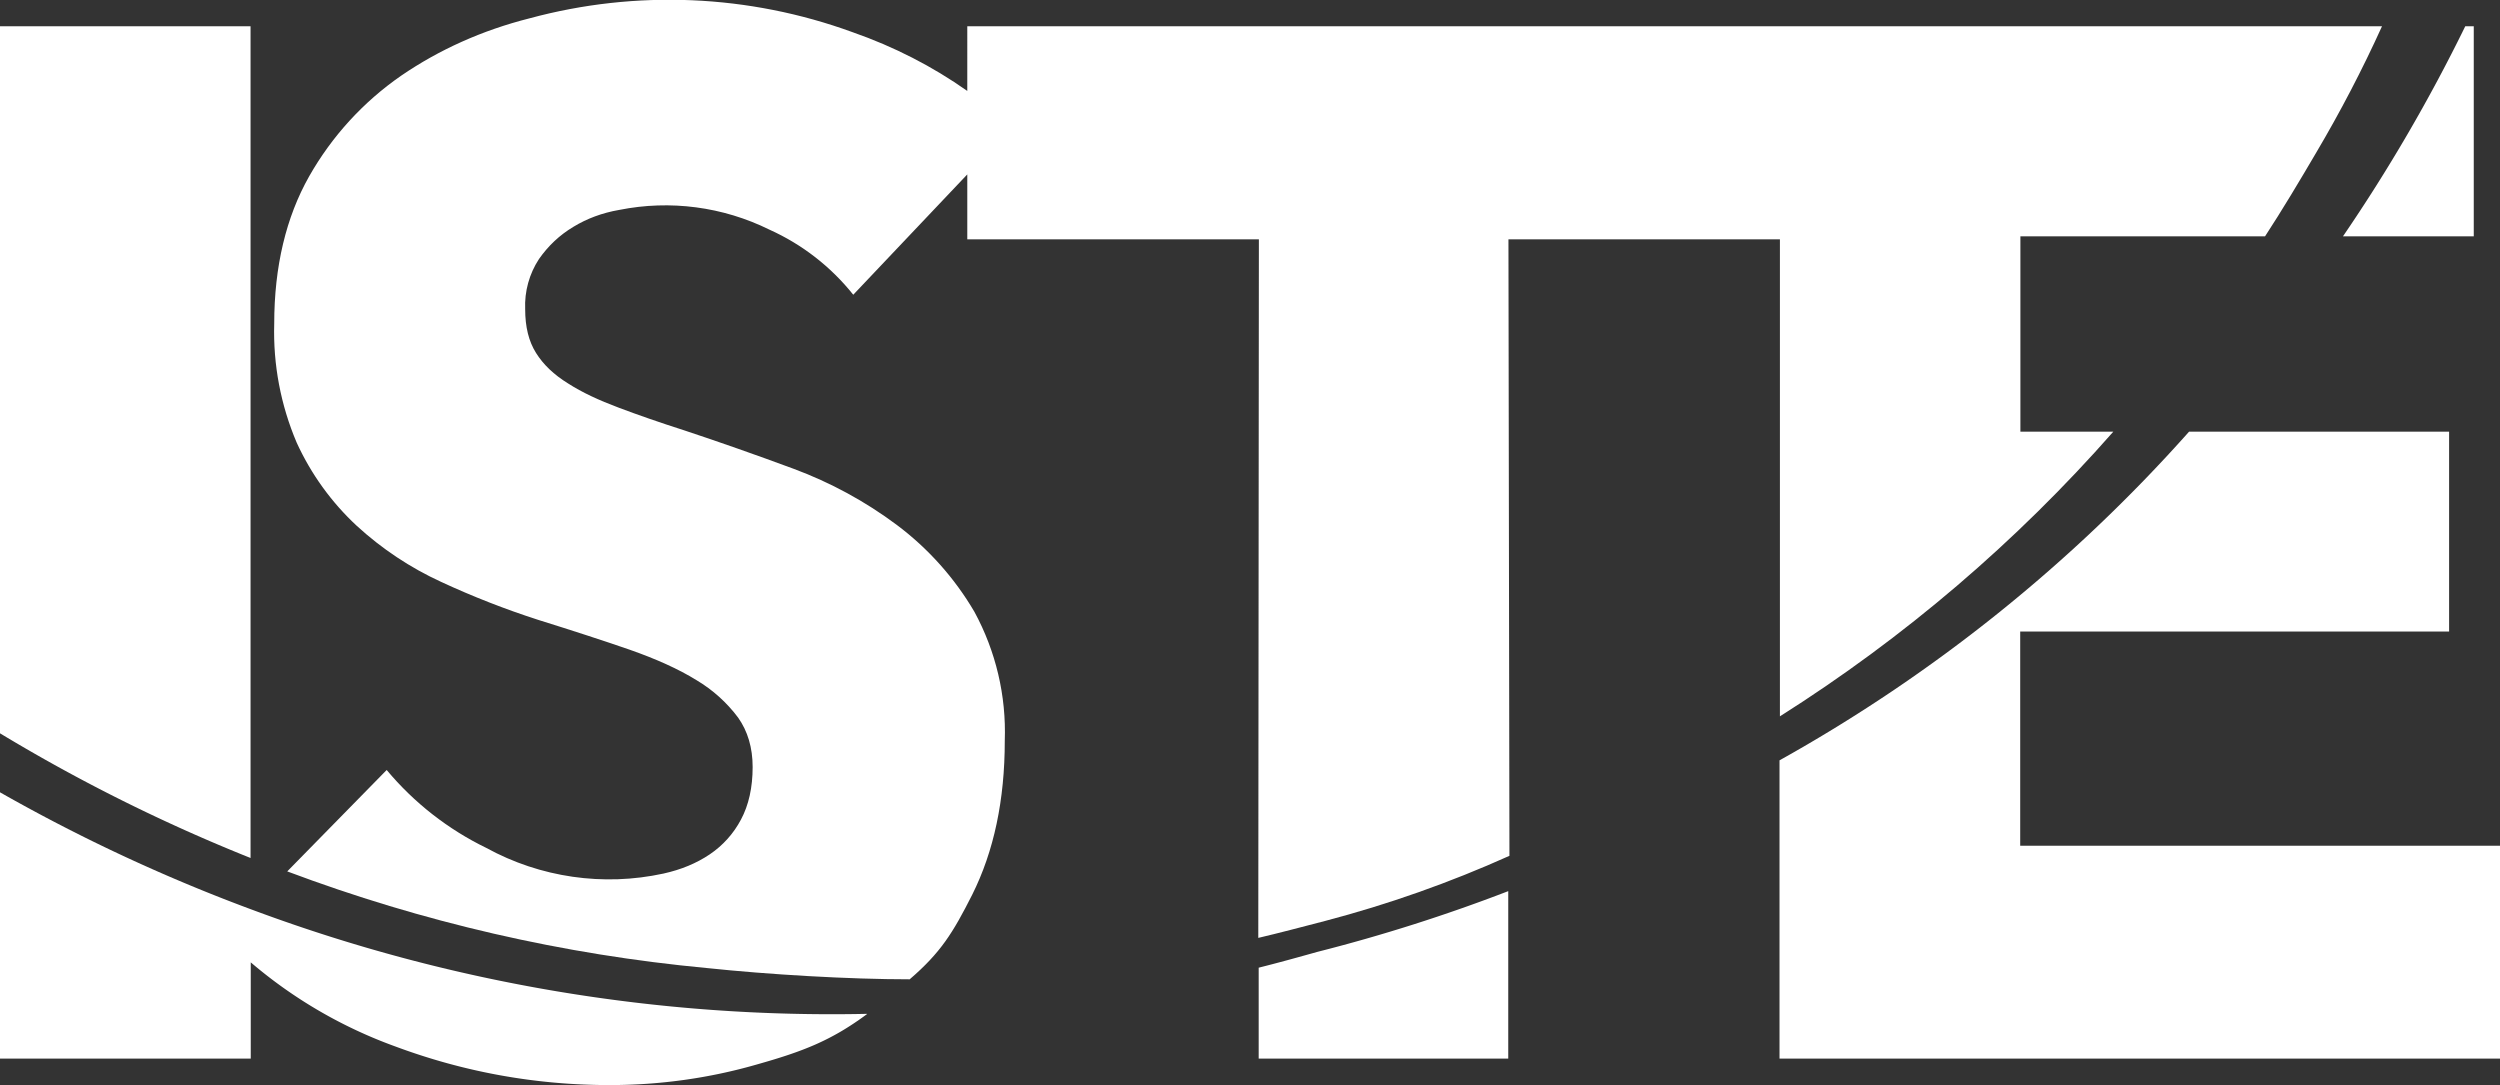
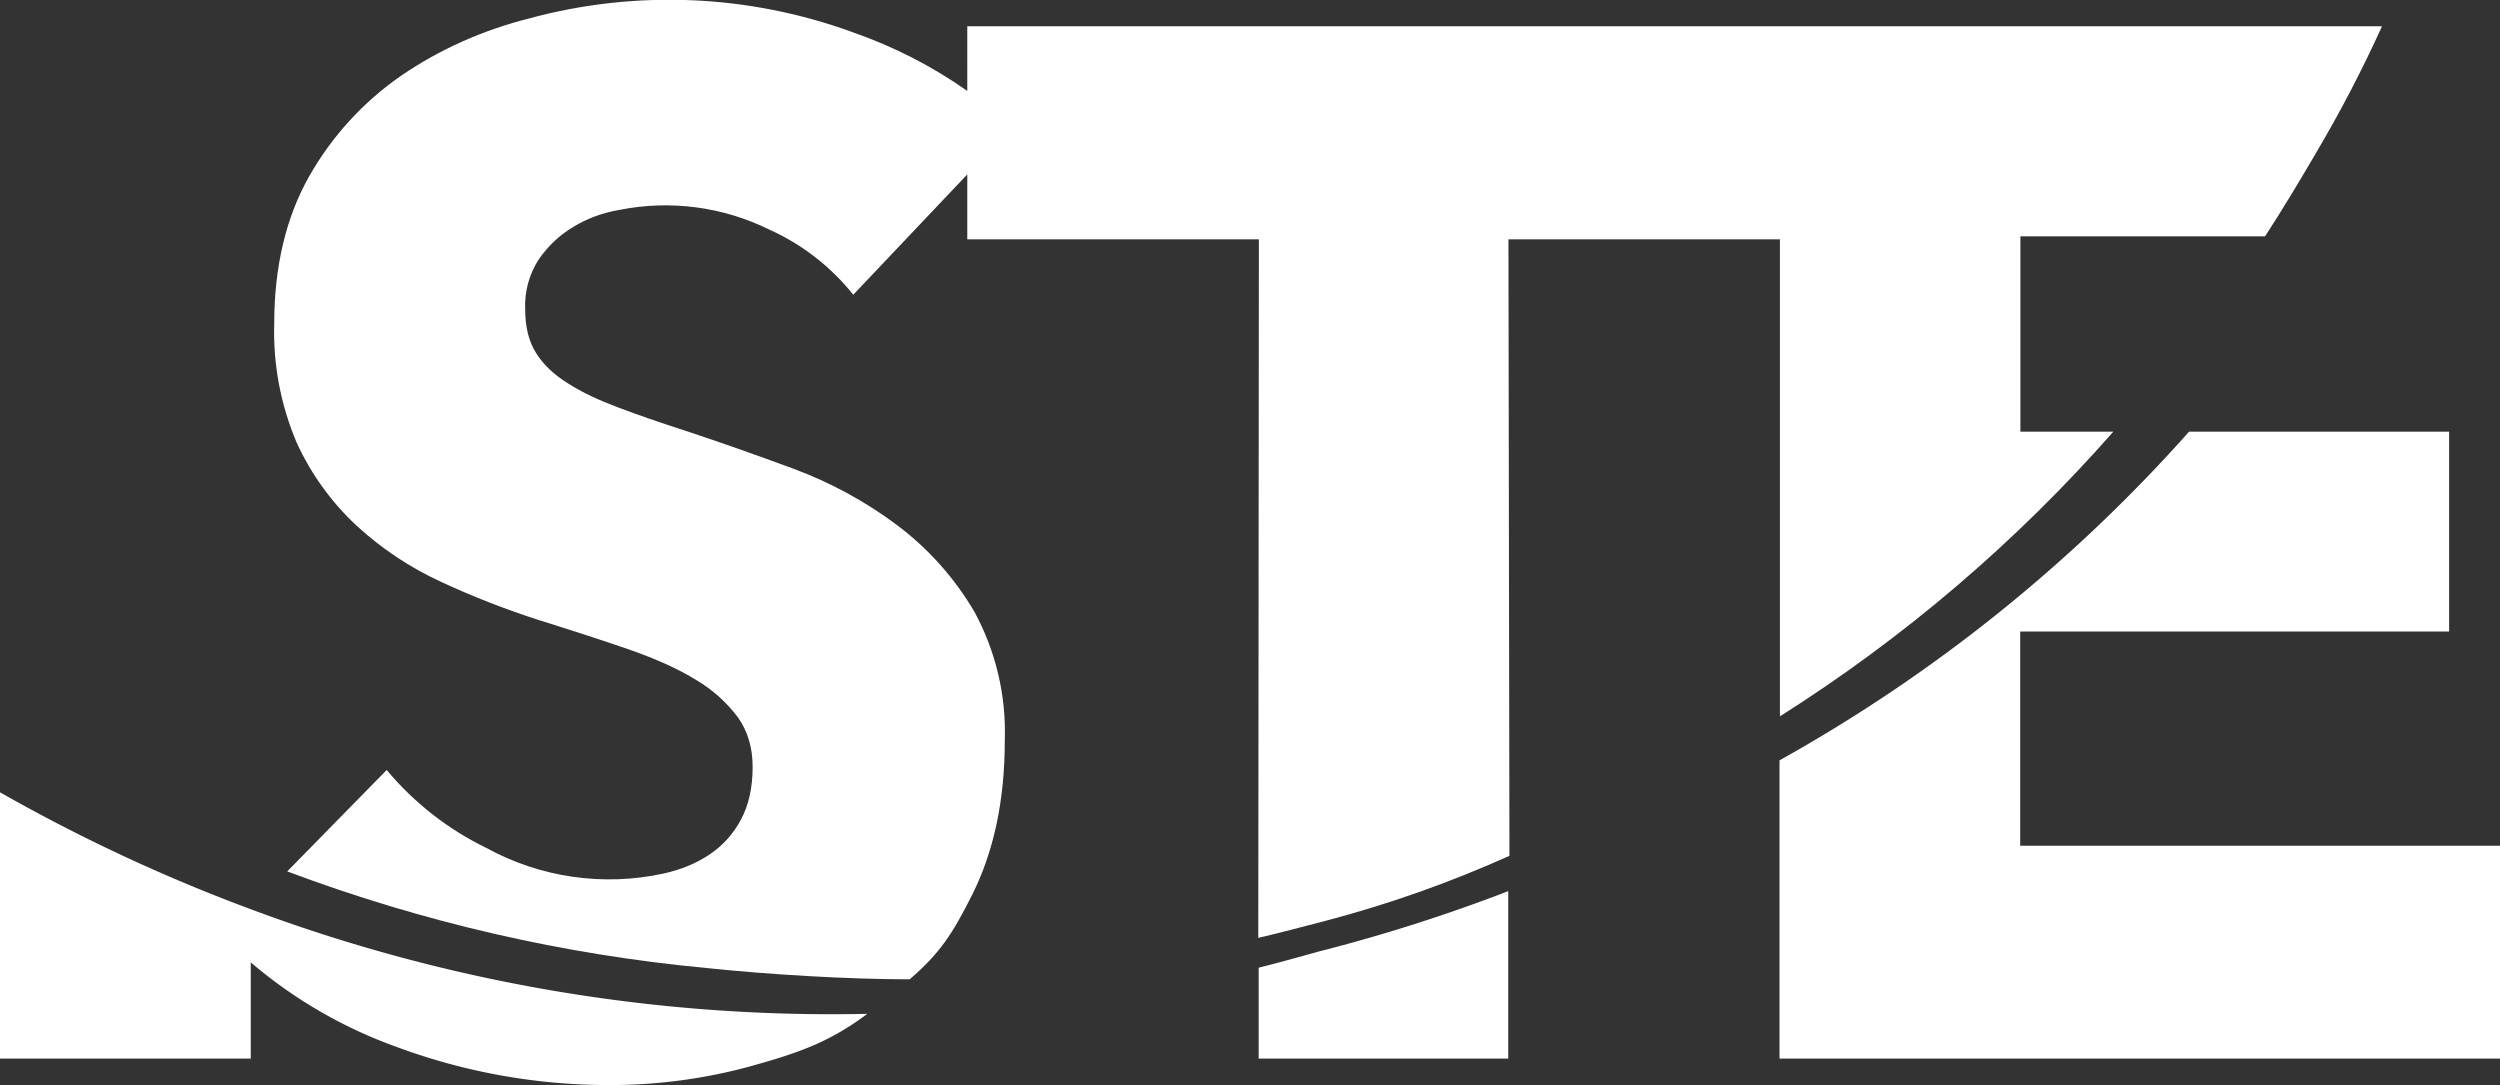
<svg xmlns="http://www.w3.org/2000/svg" xmlns:ns1="http://sodipodi.sourceforge.net/DTD/sodipodi-0.dtd" xmlns:ns2="http://www.inkscape.org/namespaces/inkscape" class="h-48 w-auto" viewBox="0 0 126.72 55" fill="none" aria-hidden="true" data-icon="iste-color" version="1.1" id="svg4" ns1:docname="logo_inactive.svg" width="126.72" height="55" ns2:version="1.3.2 (091e20e, 2023-11-25)">
  <rect x="0" y="0" width="126.72" height="55" fill="#333333" stroke="none" />
  <ns1:namedview id="namedview4" pagecolor="#ffffff" bordercolor="#000000" borderopacity="0.25" ns2:showpageshadow="2" ns2:pageopacity="0.0" ns2:pagecheckerboard="0" ns2:deskcolor="#d1d1d1" ns2:zoom="4.2909091" ns2:cx="67.002119" ns2:cy="27.383475" ns2:window-width="1536" ns2:window-height="708" ns2:window-x="0" ns2:window-y="25" ns2:window-maximized="0" ns2:current-layer="svg4" />
  <g clip-path="url(#clippath-iste-color-a)" id="g3" style="fill:#ffffff">
-     <path d="m 0,1.33 v 35.84 a 87.04,87.04 0 0 0 12.7,6.32 V 1.33 Z" fill="#00274D" id="path1" style="fill:#ffffff" />
-     <path d="m 43.95,51.4 c -1.82,1.35 -3.26,1.9 -5.6,2.56 -2.4,0.69 -4.9,1.04 -7.45,1.04 -3.75,0 -7.38,-0.66 -10.87,-1.96 a 23.7,23.7 0 0 1 -7.32,-4.26 v 4.88 H 0 v -13.5 a 87.05,87.05 0 0 0 12.99,6.03 84.05,84.05 0 0 0 30.96,5.2 z m 22.82,-3.15 c -1,0.28 -1.97,0.55 -2.97,0.8 v 4.61 h 12.65 v -8.49 a 85.16,85.16 0 0 1 -9.68,3.08 z M 102.4,42.87 V 32.01 h 21.74 V 21.88 H 110.96 A 79.74,79.74 0 0 1 90.2,38.54 v 15.12 h 36.52 V 42.87 Z M 124.96,1.33 a 85.29,85.29 0 0 1 -6.2,10.65 h 6.63 V 1.33 Z" fill="#B7C726" id="path2" style="fill:#ffffff" />
+     <path d="m 43.95,51.4 c -1.82,1.35 -3.26,1.9 -5.6,2.56 -2.4,0.69 -4.9,1.04 -7.45,1.04 -3.75,0 -7.38,-0.66 -10.87,-1.96 a 23.7,23.7 0 0 1 -7.32,-4.26 v 4.88 H 0 v -13.5 a 87.05,87.05 0 0 0 12.99,6.03 84.05,84.05 0 0 0 30.96,5.2 z m 22.82,-3.15 c -1,0.28 -1.97,0.55 -2.97,0.8 v 4.61 h 12.65 v -8.49 a 85.16,85.16 0 0 1 -9.68,3.08 z M 102.4,42.87 V 32.01 h 21.74 V 21.88 H 110.96 A 79.74,79.74 0 0 1 90.2,38.54 v 15.12 h 36.52 V 42.87 Z M 124.96,1.33 h 6.63 V 1.33 Z" fill="#B7C726" id="path2" style="fill:#ffffff" />
    <path d="m 120.74,1.33 c -0.999,2.202 -2.118,4.349 -3.35,6.43 -0.78,1.33 -1.74,2.94 -2.58,4.22 h -12.4 v 9.9 h 4.71 c -4.916,5.592 -10.607,10.451 -16.9,14.43 V 12.13 H 76.46 l 0.05,31.25 c -3.017,1.356 -6.141,2.46 -9.34,3.3 -1,0.26 -2.4,0.63 -3.39,0.86 L 63.81,12.13 H 49.03 V 8.84 l -5.78,6.1 c -1.134,-1.422 -2.591,-2.554 -4.25,-3.3 -2.357,-1.164 -5.032,-1.516 -7.61,-1 -0.87,0.15 -1.64,0.44 -2.33,0.86 -0.7,0.42 -1.27,0.96 -1.74,1.63 -0.493,0.753 -0.738,1.641 -0.7,2.54 0,0.9 0.18,1.63 0.55,2.22 0.37,0.59 0.9,1.1 1.63,1.55 0.7,0.45 1.56,0.85 2.55,1.22 0.98,0.37 2.1,0.76 3.32,1.15 1.78,0.59 3.63,1.24 5.55,1.95 1.874,0.695 3.639,1.654 5.24,2.85 1.589,1.191 2.925,2.687 3.93,4.4 1.089,2.003 1.621,4.261 1.54,6.54 0,3 -0.55,5.6 -1.65,7.8 -0.98,1.94 -1.6,2.94 -3.17,4.29 -3.08,0 -7.13,-0.24 -10.27,-0.57 -7.279,-0.681 -14.436,-2.329 -21.28,-4.9 l 5.04,-5.14 c 1.385,1.659 3.106,3.005 5.05,3.95 2.739,1.501 5.928,1.963 8.98,1.3 0.9,-0.2 1.67,-0.52 2.34,-0.97 0.668,-0.449 1.215,-1.057 1.59,-1.77 0.39,-0.73 0.59,-1.62 0.59,-2.66 0,-0.98 -0.25,-1.82 -0.74,-2.51 -0.57,-0.761 -1.283,-1.403 -2.1,-1.89 -0.92,-0.57 -2.06,-1.08 -3.4,-1.55 -1.36,-0.47 -2.9,-0.97 -4.63,-1.51 -1.674,-0.539 -3.314,-1.181 -4.91,-1.92 -1.57,-0.72 -3.018,-1.682 -4.29,-2.85 -1.28,-1.19 -2.313,-2.62 -3.04,-4.21 -0.811,-1.904 -1.2,-3.961 -1.14,-6.03 0,-2.9 0.6,-5.4 1.77,-7.47 1.15,-2.029 2.743,-3.772 4.66,-5.1 1.93,-1.32 4.1,-2.3 6.51,-2.91 5.398,-1.461 11.116,-1.216 16.37,0.7 2.12,0.74 4.06,1.74 5.82,2.98 V 1.33 h 71.72 z" fill="#00274d" id="path3" ns1:nodetypes="cccccccccccccccccccccsccccccccccccccccscccccccccccccccc" style="fill:#ffffff" />
  </g>
  <defs id="defs4">
    <clipPath id="clippath-iste-color-a">
      <path fill="#ffffff" d="M 0,0 H 133.39 V 55 H 0 Z" id="path4" />
    </clipPath>
  </defs>
</svg>